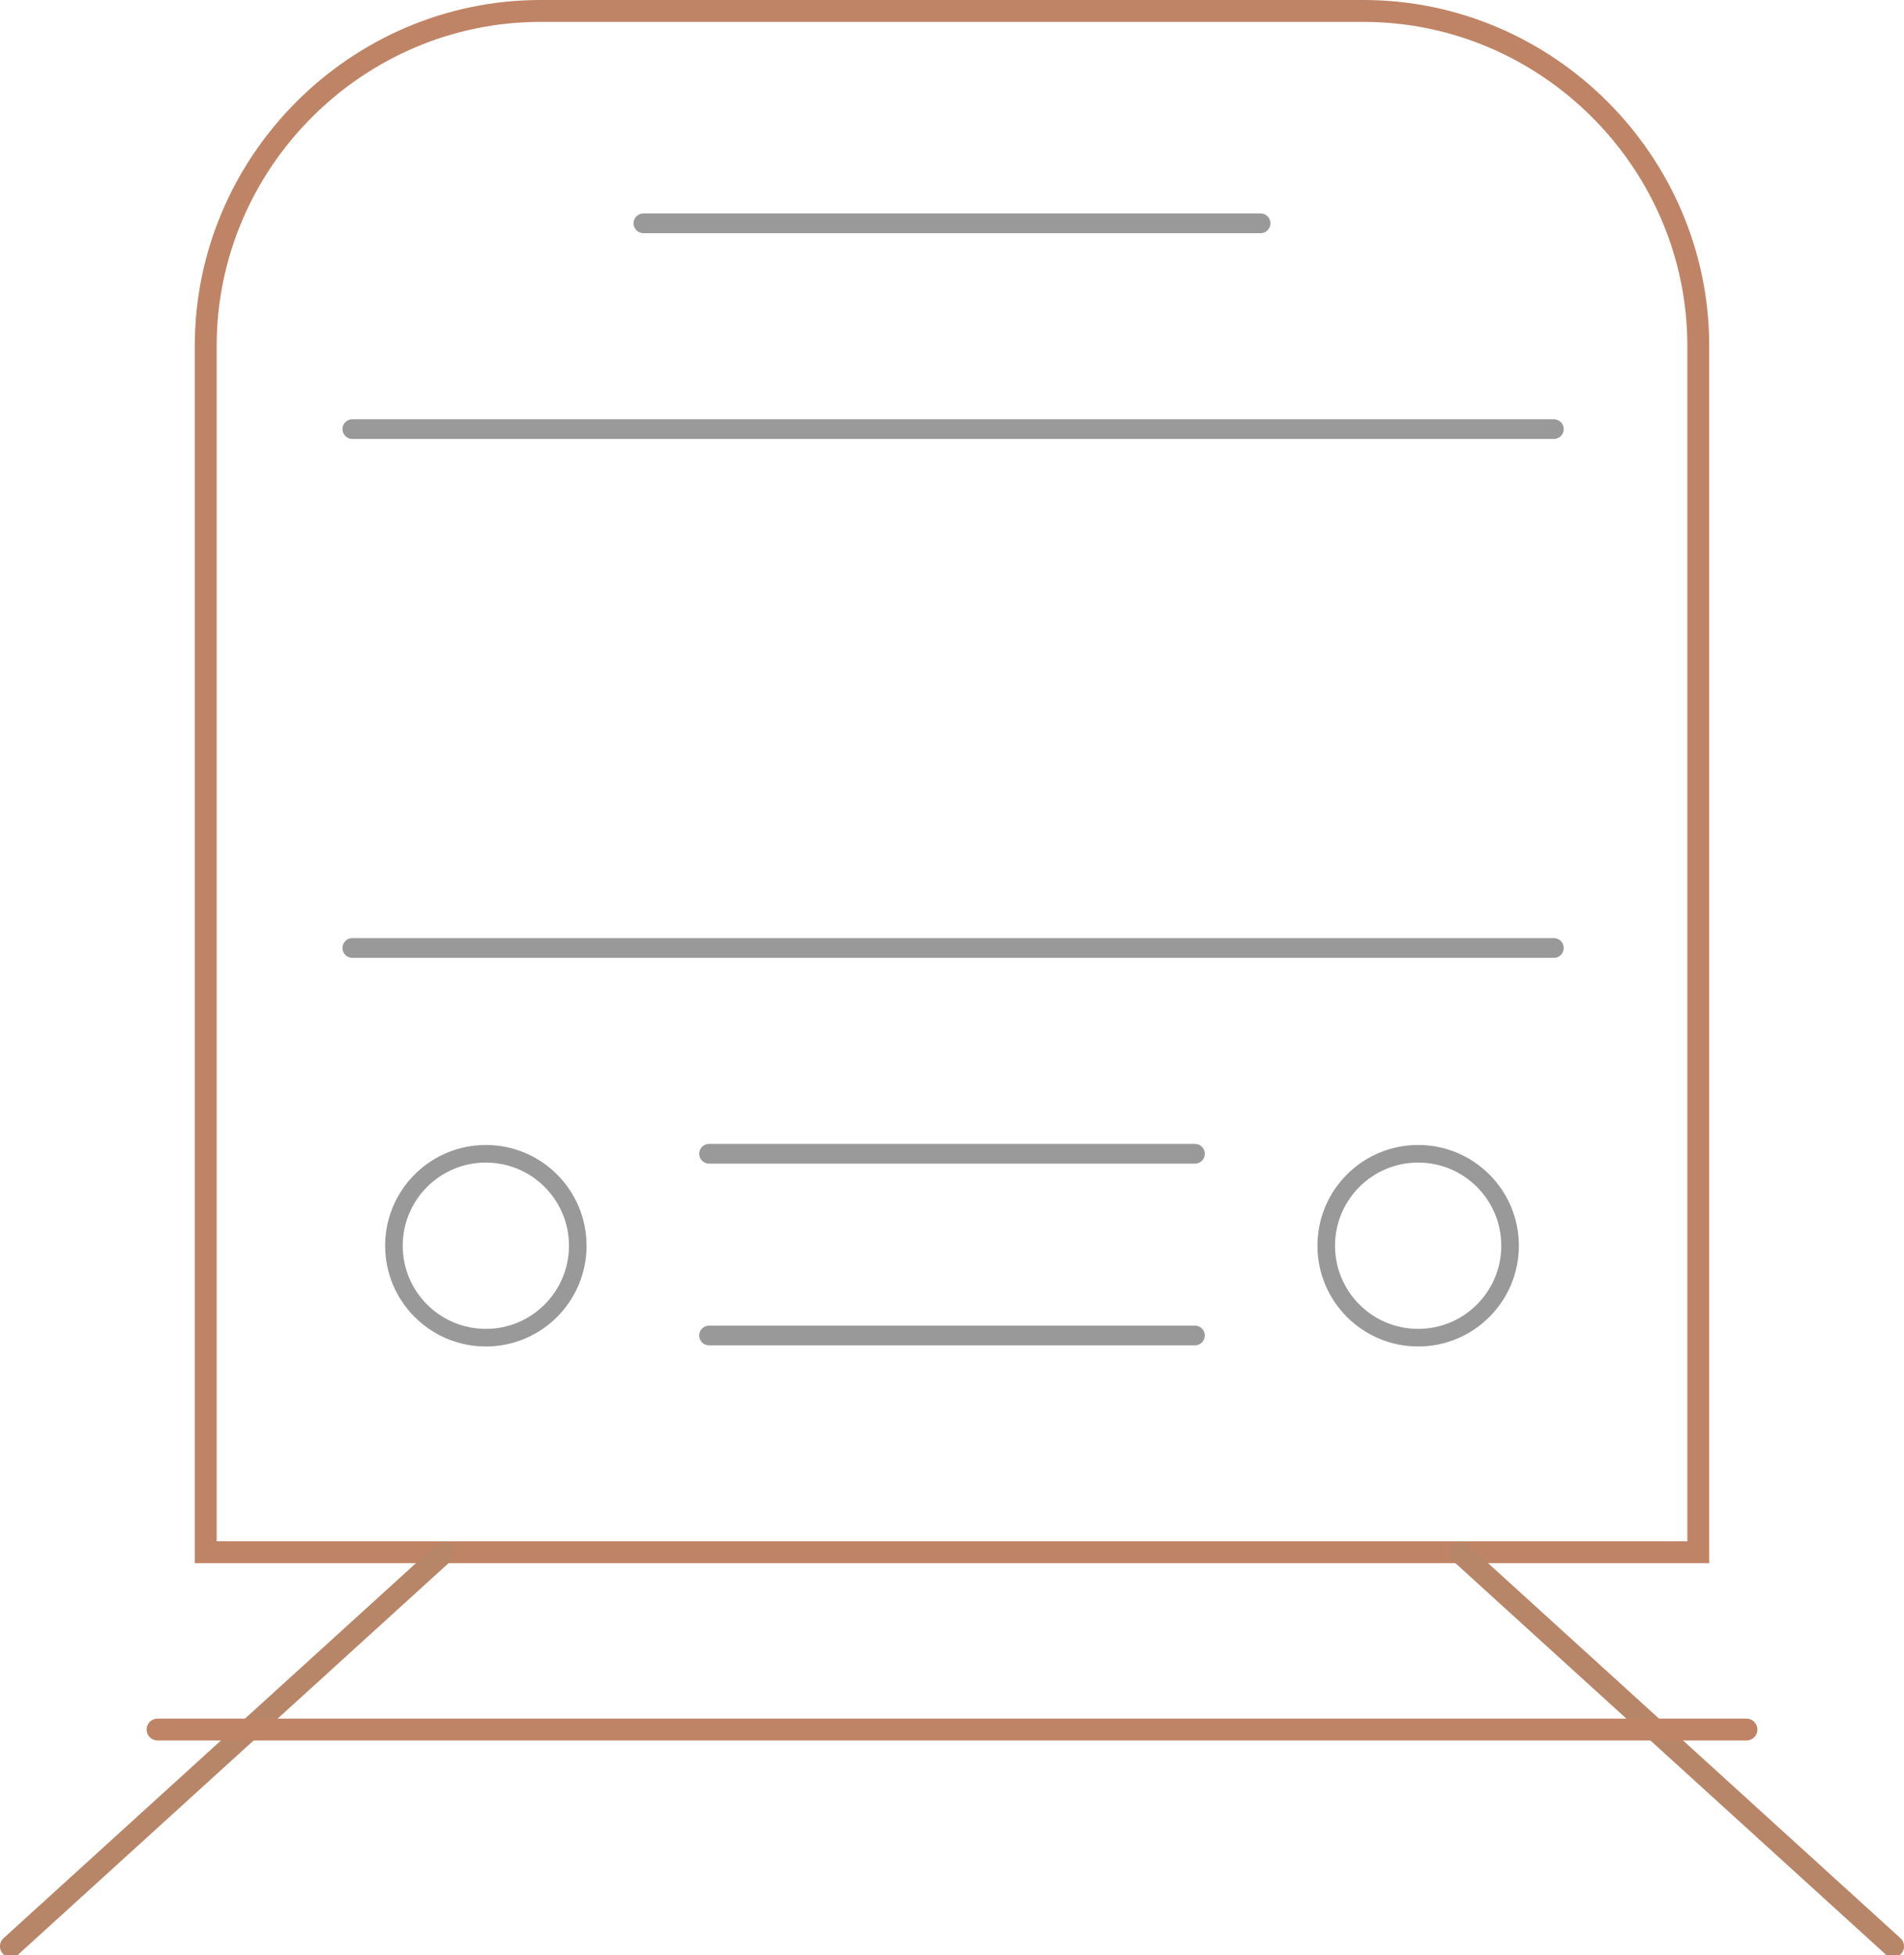
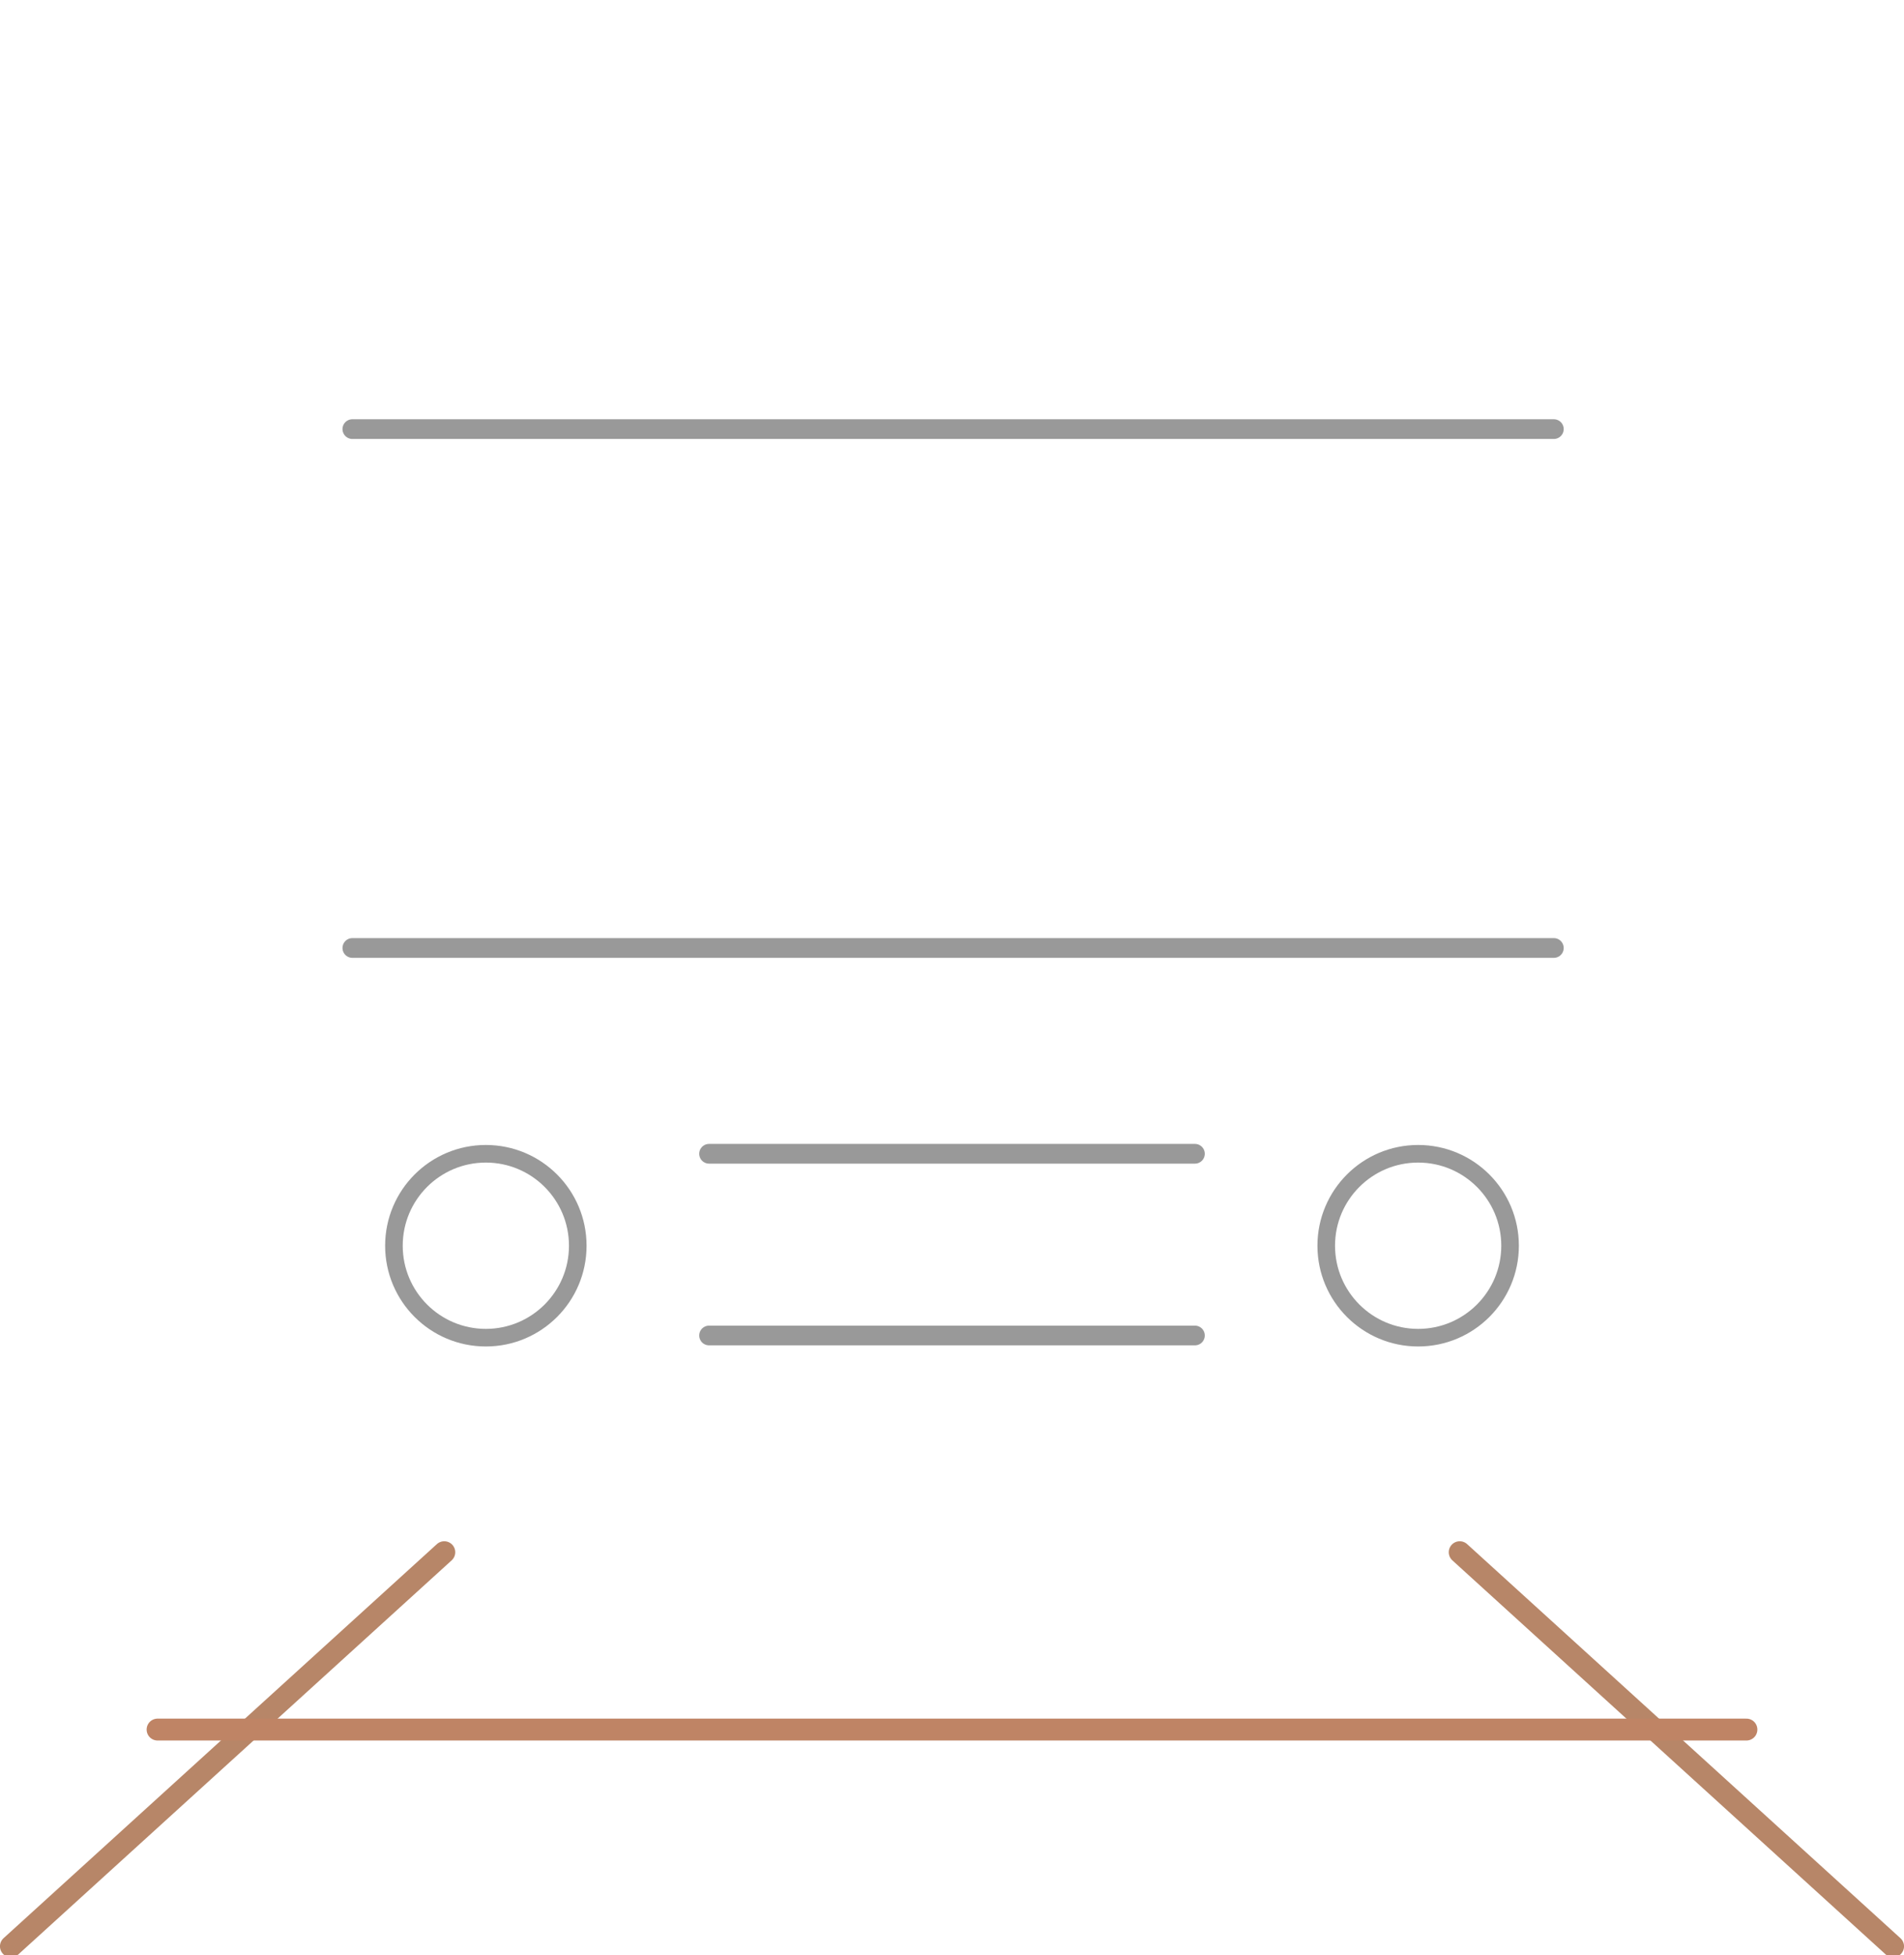
<svg xmlns="http://www.w3.org/2000/svg" xmlns:xlink="http://www.w3.org/1999/xlink" version="1.1" id="레이어_1" x="0px" y="0px" viewBox="0 0 87 89.3" style="enable-background:new 0 0 87 89.3;" xml:space="preserve">
  <style type="text/css">
	.st0{clip-path:url(#SVGID_2_);fill:none;stroke:#BF8465;stroke-linecap:round;stroke-miterlimit:10;}
	.st1{clip-path:url(#SVGID_4_);fill:none;stroke:#999999;stroke-width:0.901;stroke-linecap:round;stroke-miterlimit:10;}
	.st2{clip-path:url(#SVGID_6_);fill:none;stroke:#999999;stroke-width:0.901;stroke-linecap:round;stroke-miterlimit:10;}
	.st3{clip-path:url(#SVGID_8_);fill:none;stroke:#999999;stroke-width:0.804;stroke-linecap:round;stroke-miterlimit:10;}
	.st4{clip-path:url(#SVGID_10_);fill:none;stroke:#999999;stroke-width:0.804;stroke-linecap:round;stroke-miterlimit:10;}
	.st5{clip-path:url(#SVGID_12_);fill:none;stroke:#B78668;stroke-width:1.003;stroke-linecap:round;stroke-miterlimit:10;}
	.st6{clip-path:url(#SVGID_14_);fill:none;stroke:#B78668;stroke-width:1.003;stroke-linecap:round;stroke-miterlimit:10;}
	.st7{clip-path:url(#SVGID_16_);fill:none;stroke:#BF8465;stroke-linecap:round;stroke-miterlimit:10;}
	.st8{clip-path:url(#SVGID_18_);fill:none;stroke:#999999;stroke-width:0.901;stroke-linecap:round;stroke-miterlimit:10;}
	.st9{clip-path:url(#SVGID_20_);fill:none;stroke:#999999;stroke-width:0.901;stroke-linecap:round;stroke-miterlimit:10;}
	.st10{clip-path:url(#SVGID_22_);fill:none;stroke:#999999;stroke-width:0.901;stroke-linecap:round;stroke-miterlimit:10;}
</style>
  <g>
    <g>
      <defs>
        <rect id="SVGID_1_" y="0" width="87" height="89.4" />
      </defs>
      <clipPath id="SVGID_2_">
        <use xlink:href="#SVGID_1_" style="overflow:visible;" />
      </clipPath>
-       <path class="st0" d="M77.6,70.9H9.4V15.8c0-8.4,6.9-15.3,15.3-15.3h37.6c8.4,0,15.3,6.9,15.3,15.3C77.6,15.8,77.6,70.9,77.6,70.9z    " />
    </g>
    <g>
      <defs>
        <rect id="SVGID_3_" y="0" width="87" height="89.4" />
      </defs>
      <clipPath id="SVGID_4_">
        <use xlink:href="#SVGID_3_" style="overflow:visible;" />
      </clipPath>
      <line class="st1" x1="16.1" y1="19.6" x2="71" y2="19.6" />
    </g>
    <g>
      <defs>
        <rect id="SVGID_5_" y="0" width="87" height="89.4" />
      </defs>
      <clipPath id="SVGID_6_">
        <use xlink:href="#SVGID_5_" style="overflow:visible;" />
      </clipPath>
      <line class="st2" x1="71" y1="43.3" x2="16.1" y2="43.3" />
    </g>
    <g>
      <defs>
        <rect id="SVGID_7_" y="0" width="87" height="89.4" />
      </defs>
      <clipPath id="SVGID_8_">
        <use xlink:href="#SVGID_7_" style="overflow:visible;" />
      </clipPath>
      <circle class="st3" cx="22.2" cy="56.9" r="4.2" />
    </g>
    <g>
      <defs>
        <rect id="SVGID_9_" y="0" width="87" height="89.4" />
      </defs>
      <clipPath id="SVGID_10_">
        <use xlink:href="#SVGID_9_" style="overflow:visible;" />
      </clipPath>
      <circle class="st4" cx="64.8" cy="56.9" r="4.2" />
    </g>
    <g>
      <defs>
        <rect id="SVGID_11_" y="0" width="87" height="89.4" />
      </defs>
      <clipPath id="SVGID_12_">
        <use xlink:href="#SVGID_11_" style="overflow:visible;" />
      </clipPath>
      <line class="st5" x1="0.5" y1="88.9" x2="20.3" y2="70.9" />
    </g>
    <g>
      <defs>
        <rect id="SVGID_13_" y="0" width="87" height="89.4" />
      </defs>
      <clipPath id="SVGID_14_">
        <use xlink:href="#SVGID_13_" style="overflow:visible;" />
      </clipPath>
      <line class="st6" x1="86.5" y1="88.9" x2="66.7" y2="70.9" />
    </g>
    <g>
      <defs>
        <rect id="SVGID_15_" y="0" width="87" height="89.4" />
      </defs>
      <clipPath id="SVGID_16_">
        <use xlink:href="#SVGID_15_" style="overflow:visible;" />
      </clipPath>
      <line class="st7" x1="7.2" y1="79" x2="79.8" y2="79" />
    </g>
    <g>
      <defs>
        <rect id="SVGID_17_" y="0" width="87" height="89.4" />
      </defs>
      <clipPath id="SVGID_18_">
        <use xlink:href="#SVGID_17_" style="overflow:visible;" />
      </clipPath>
-       <line class="st8" x1="29.4" y1="10.2" x2="57.6" y2="10.2" />
    </g>
    <g>
      <defs>
        <rect id="SVGID_19_" y="0" width="87" height="89.4" />
      </defs>
      <clipPath id="SVGID_20_">
        <use xlink:href="#SVGID_19_" style="overflow:visible;" />
      </clipPath>
      <line class="st9" x1="32.4" y1="52.7" x2="54.6" y2="52.7" />
    </g>
    <g>
      <defs>
        <rect id="SVGID_21_" y="0" width="87" height="89.4" />
      </defs>
      <clipPath id="SVGID_22_">
        <use xlink:href="#SVGID_21_" style="overflow:visible;" />
      </clipPath>
      <line class="st10" x1="32.4" y1="61" x2="54.6" y2="61" />
    </g>
  </g>
</svg>